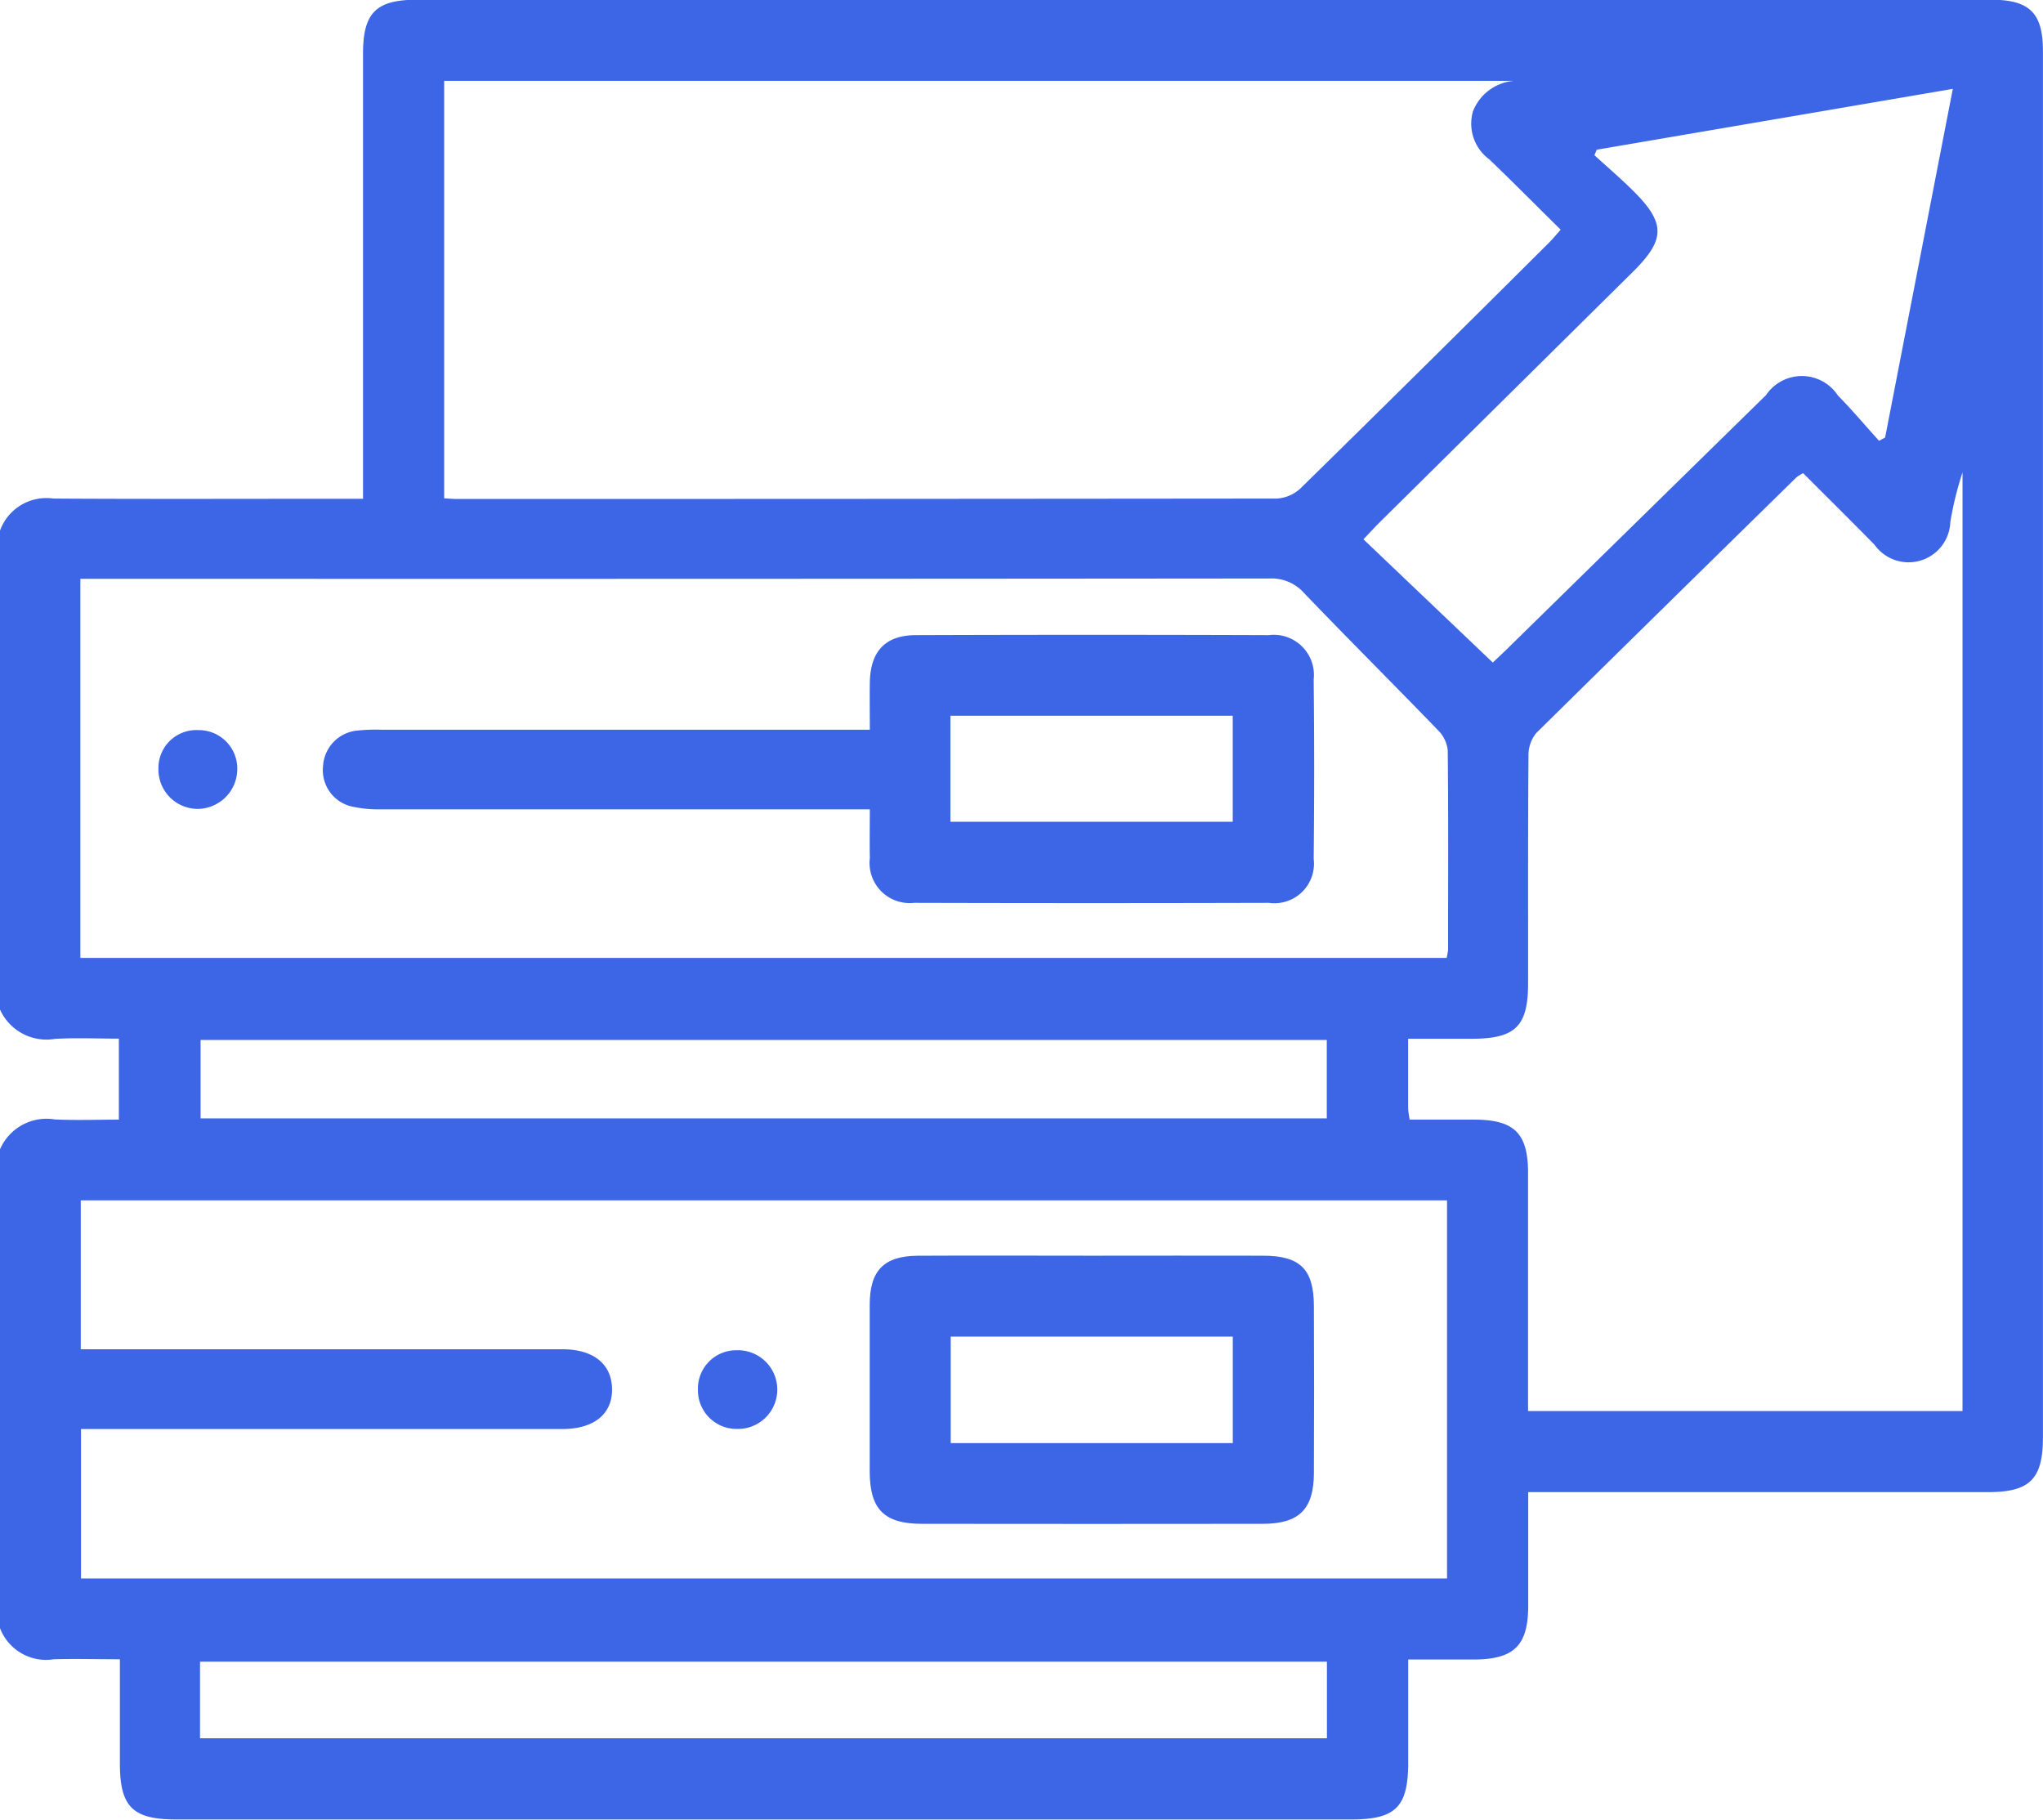
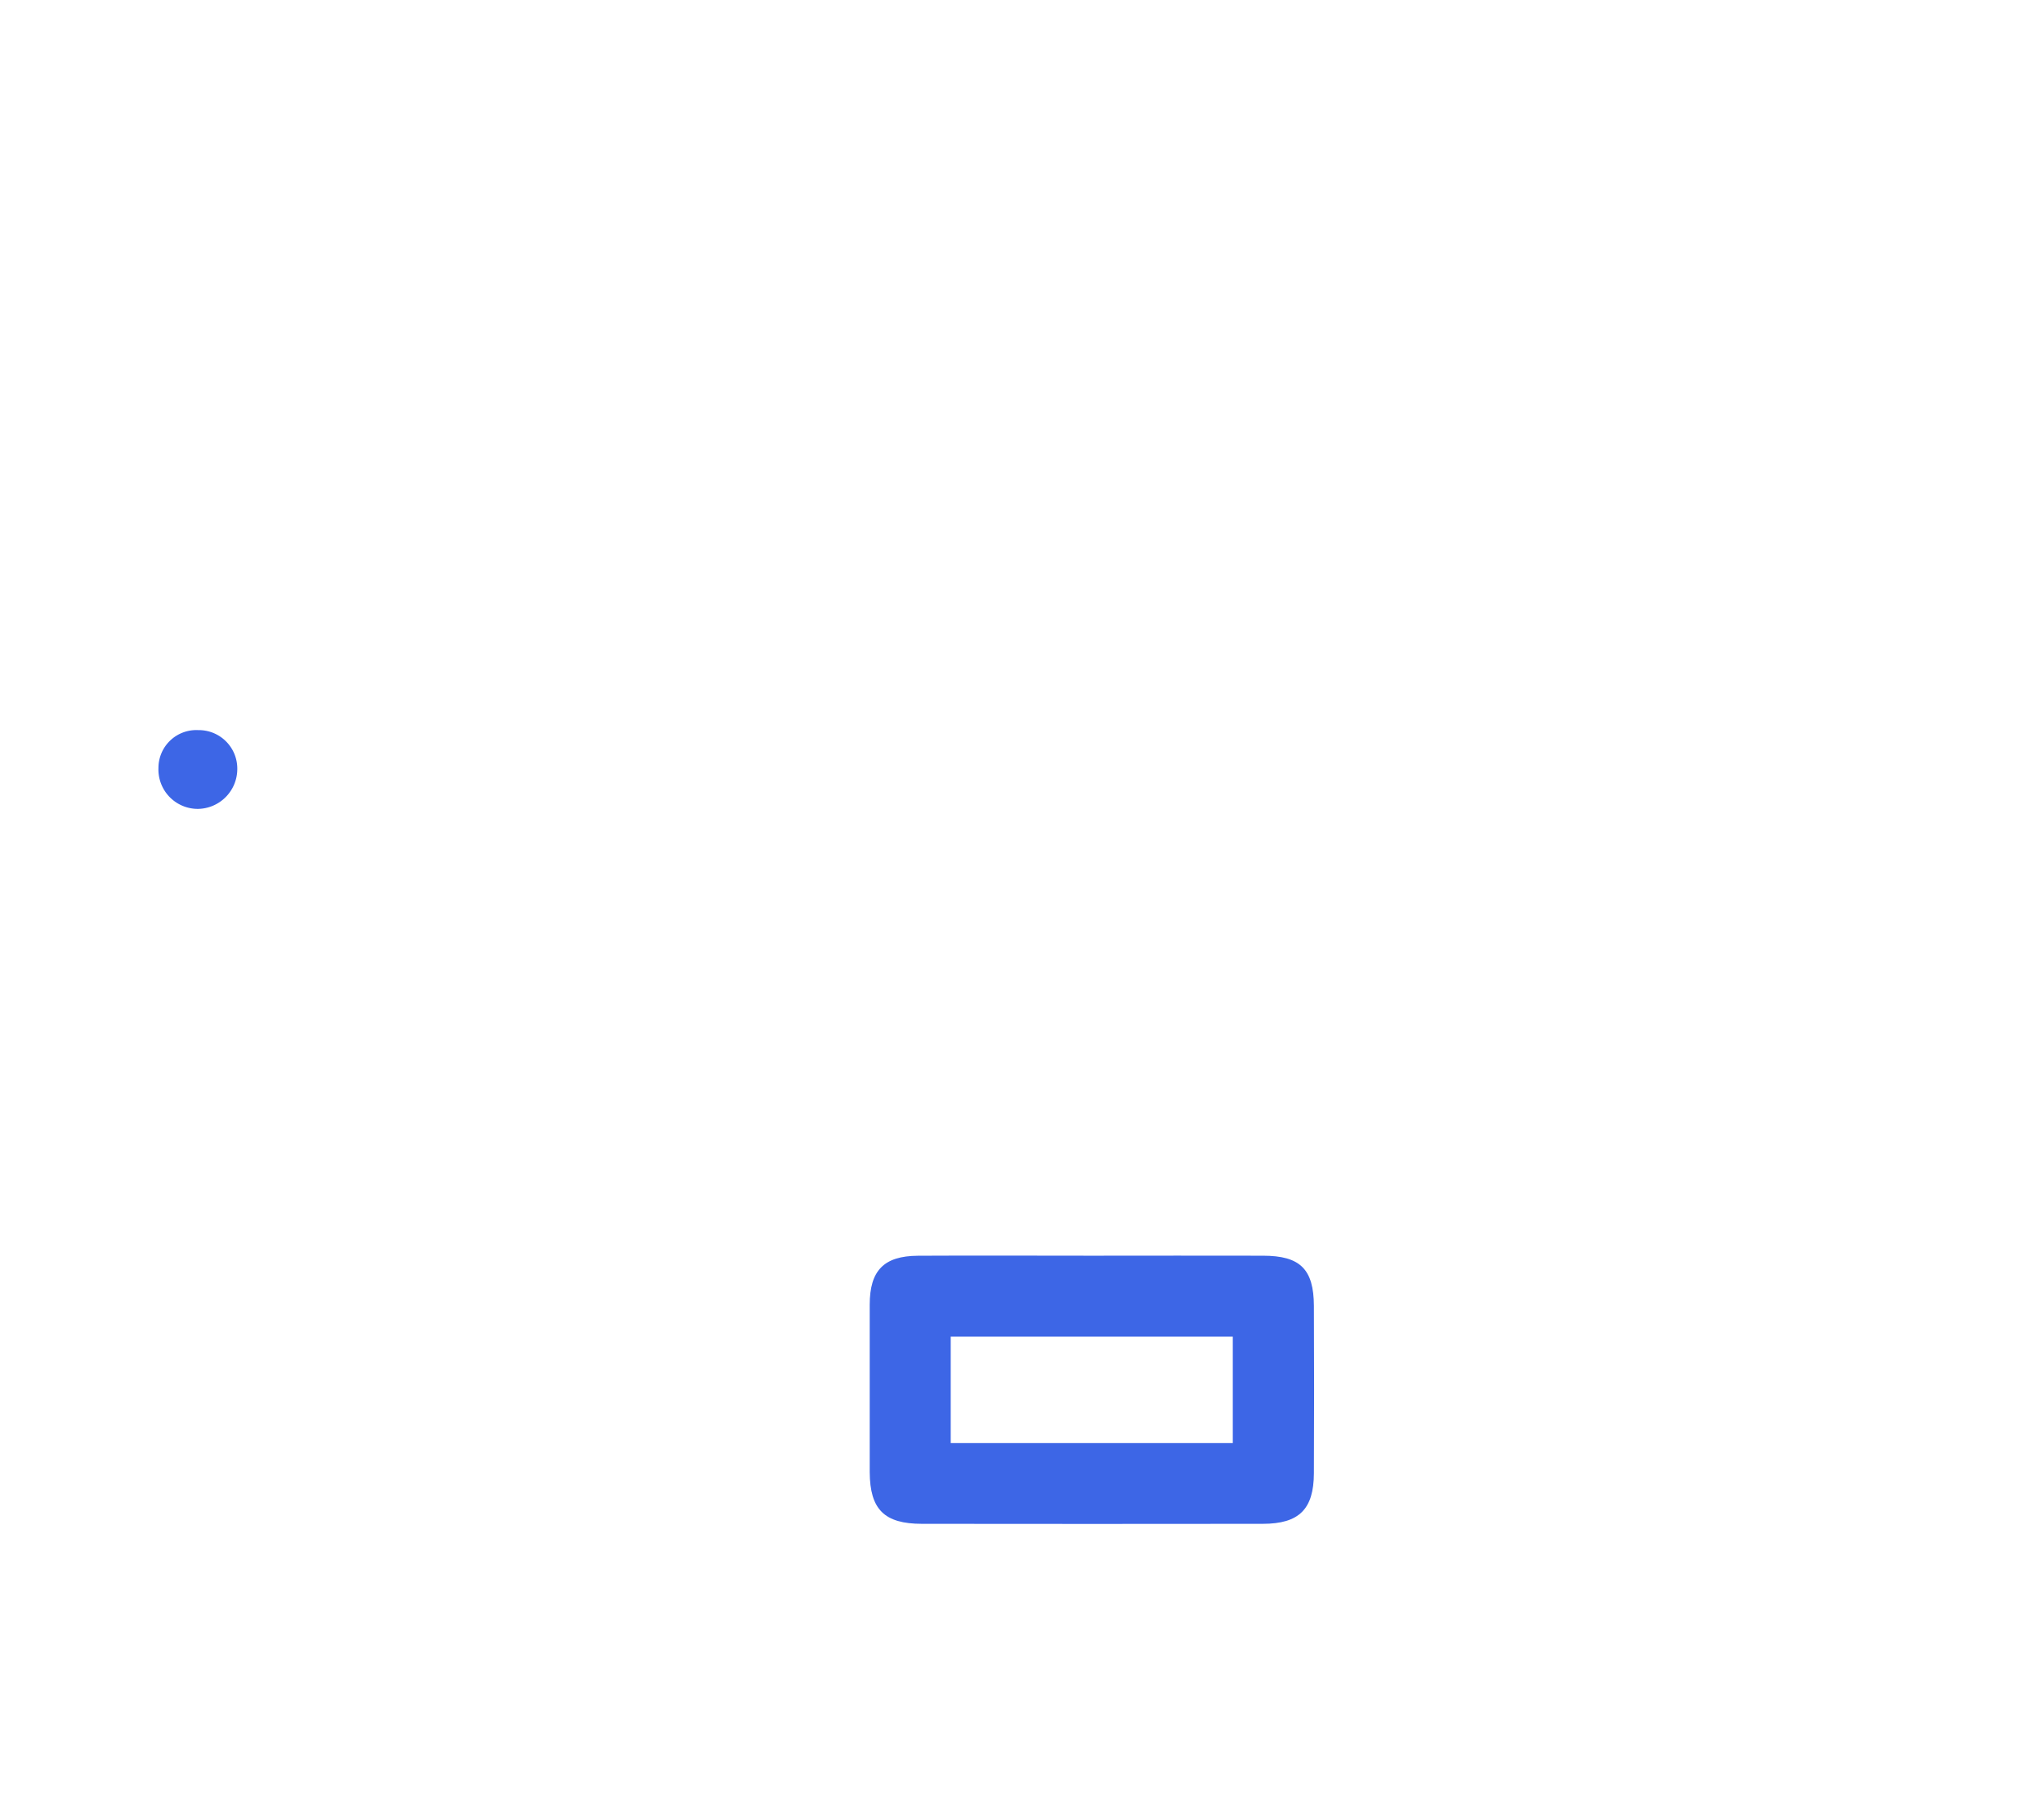
<svg xmlns="http://www.w3.org/2000/svg" width="58.667" height="52.254" viewBox="0 0 58.667 52.254">
  <g id="Group_161" data-name="Group 161" transform="translate(-751.681 -1777.576)">
    <g id="Group_160" data-name="Group 160">
-       <path id="Path_195" data-name="Path 195" d="M751.681,1824.328v-13.75a1.457,1.457,0,0,1,1.572-.858c.6.029,1.208.006,1.841.006V1807.4c-.628,0-1.232-.028-1.833.007a1.464,1.464,0,0,1-1.58-.843v-13.751a1.415,1.415,0,0,1,1.532-.921c2.75.017,5.5.006,8.25.006h.643v-.7q0-6.045,0-12.088c0-1.168.376-1.541,1.548-1.542h45.2c1.106,0,1.492.379,1.492,1.466q0,19.908,0,39.816c0,1.2-.376,1.572-1.581,1.572h-13.2c0,1.131,0,2.2,0,3.261,0,1.144-.406,1.542-1.561,1.545-.621,0-1.243,0-1.885,0,0,1.045,0,2,0,2.953,0,1.281-.357,1.64-1.632,1.64H756.741c-1.249,0-1.615-.362-1.617-1.6,0-.986,0-1.971,0-3-.681,0-1.289-.019-1.9,0A1.415,1.415,0,0,1,751.681,1824.328Zm43.455-44.431h-30.7v11.989c.145.007.257.018.369.018q11.773,0,23.546-.012a1.092,1.092,0,0,0,.683-.3q3.579-3.51,7.13-7.049c.106-.105.2-.222.334-.372-.7-.688-1.366-1.364-2.054-2.022a1.273,1.273,0,0,1-.465-1.377A1.383,1.383,0,0,1,795.136,1779.9Zm8.325,11.266a1.225,1.225,0,0,0-.188.115q-3.744,3.668-7.477,7.347a1.007,1.007,0,0,0-.223.655c-.017,2.176-.009,4.353-.011,6.53,0,1.234-.361,1.591-1.61,1.594h-1.835c0,.726,0,1.354,0,1.983,0,.092.022.184.042.339.638,0,1.264,0,1.89,0,1.121.009,1.511.4,1.512,1.524q0,3.122,0,6.244v.6h12.476v-26.952a9.478,9.478,0,0,0-.35,1.424,1.2,1.2,0,0,1-2.177.652C804.832,1792.527,804.141,1791.844,803.461,1791.163ZM754,1816.32h.715q6.558,0,13.117,0c.9,0,1.417.431,1.425,1.143s-.511,1.137-1.4,1.147h-13.85v4.291h39.227v-10.857H754Zm-.011-11.237h39.232a1.493,1.493,0,0,0,.043-.241c0-1.909.011-3.819-.01-5.729a.96.96,0,0,0-.285-.575c-1.274-1.318-2.573-2.612-3.842-3.935a1.247,1.247,0,0,0-.995-.416q-16.758.016-33.516.009h-.627Zm53.769-24.955-10.225,1.747-.066.158c.365.333.74.656,1.091,1,.956.944.957,1.414.016,2.346q-3.644,3.606-7.29,7.211c-.146.146-.285.3-.45.472l3.714,3.539c.06-.057.213-.2.361-.342q3.742-3.669,7.486-7.338a1.239,1.239,0,0,1,2.064.012c.411.417.788.868,1.181,1.3l.174-.093Zm-50.317,29.562h32.34v-2.251h-32.34Zm-.016,17.8h32.36v-2.2h-32.36Z" fill="#3d66e6" />
      <path id="Path_196" data-name="Path 196" d="M783.025,1813.633c1.641,0,3.282-.005,4.923,0,1.069,0,1.458.386,1.463,1.441q.011,2.4,0,4.808c-.005,1.032-.426,1.449-1.467,1.45q-4.894.006-9.788,0c-1.081,0-1.494-.414-1.5-1.484q0-2.4,0-4.808c0-.982.407-1.4,1.386-1.406C779.706,1813.625,781.365,1813.633,783.025,1813.633Zm-4.043,2.324v3.056h8.1v-3.056Z" fill="#3d66e6" />
-       <path id="Path_197" data-name="Path 197" d="M771.723,1817.477a1.1,1.1,0,0,1,1.115-1.129,1.13,1.13,0,1,1,0,2.259A1.108,1.108,0,0,1,771.723,1817.477Z" fill="#3d66e6" />
-       <path id="Path_198" data-name="Path 198" d="M776.659,1800.816h-.76q-6.641,0-13.282,0a3.548,3.548,0,0,1-.849-.085,1.07,1.07,0,0,1-.81-1.159,1.086,1.086,0,0,1,.929-1.012,4.959,4.959,0,0,1,.742-.03q6.642,0,13.283,0h.747c0-.482-.006-.914,0-1.346.013-.9.437-1.367,1.319-1.37q5.067-.018,10.134,0a1.153,1.153,0,0,1,1.293,1.27q.027,2.577,0,5.153a1.136,1.136,0,0,1-1.288,1.264q-5.1.014-10.19,0a1.152,1.152,0,0,1-1.267-1.291C776.65,1801.767,776.659,1801.331,776.659,1800.816Zm2.315.356h8.106v-3.044h-8.106Z" fill="#3d66e6" />
      <path id="Path_199" data-name="Path 199" d="M757.376,1798.541a1.105,1.105,0,0,1,1.119,1.122,1.147,1.147,0,0,1-1.124,1.14,1.131,1.131,0,0,1-1.14-1.174A1.088,1.088,0,0,1,757.376,1798.541Z" fill="#3d66e6" />
    </g>
  </g>
</svg>